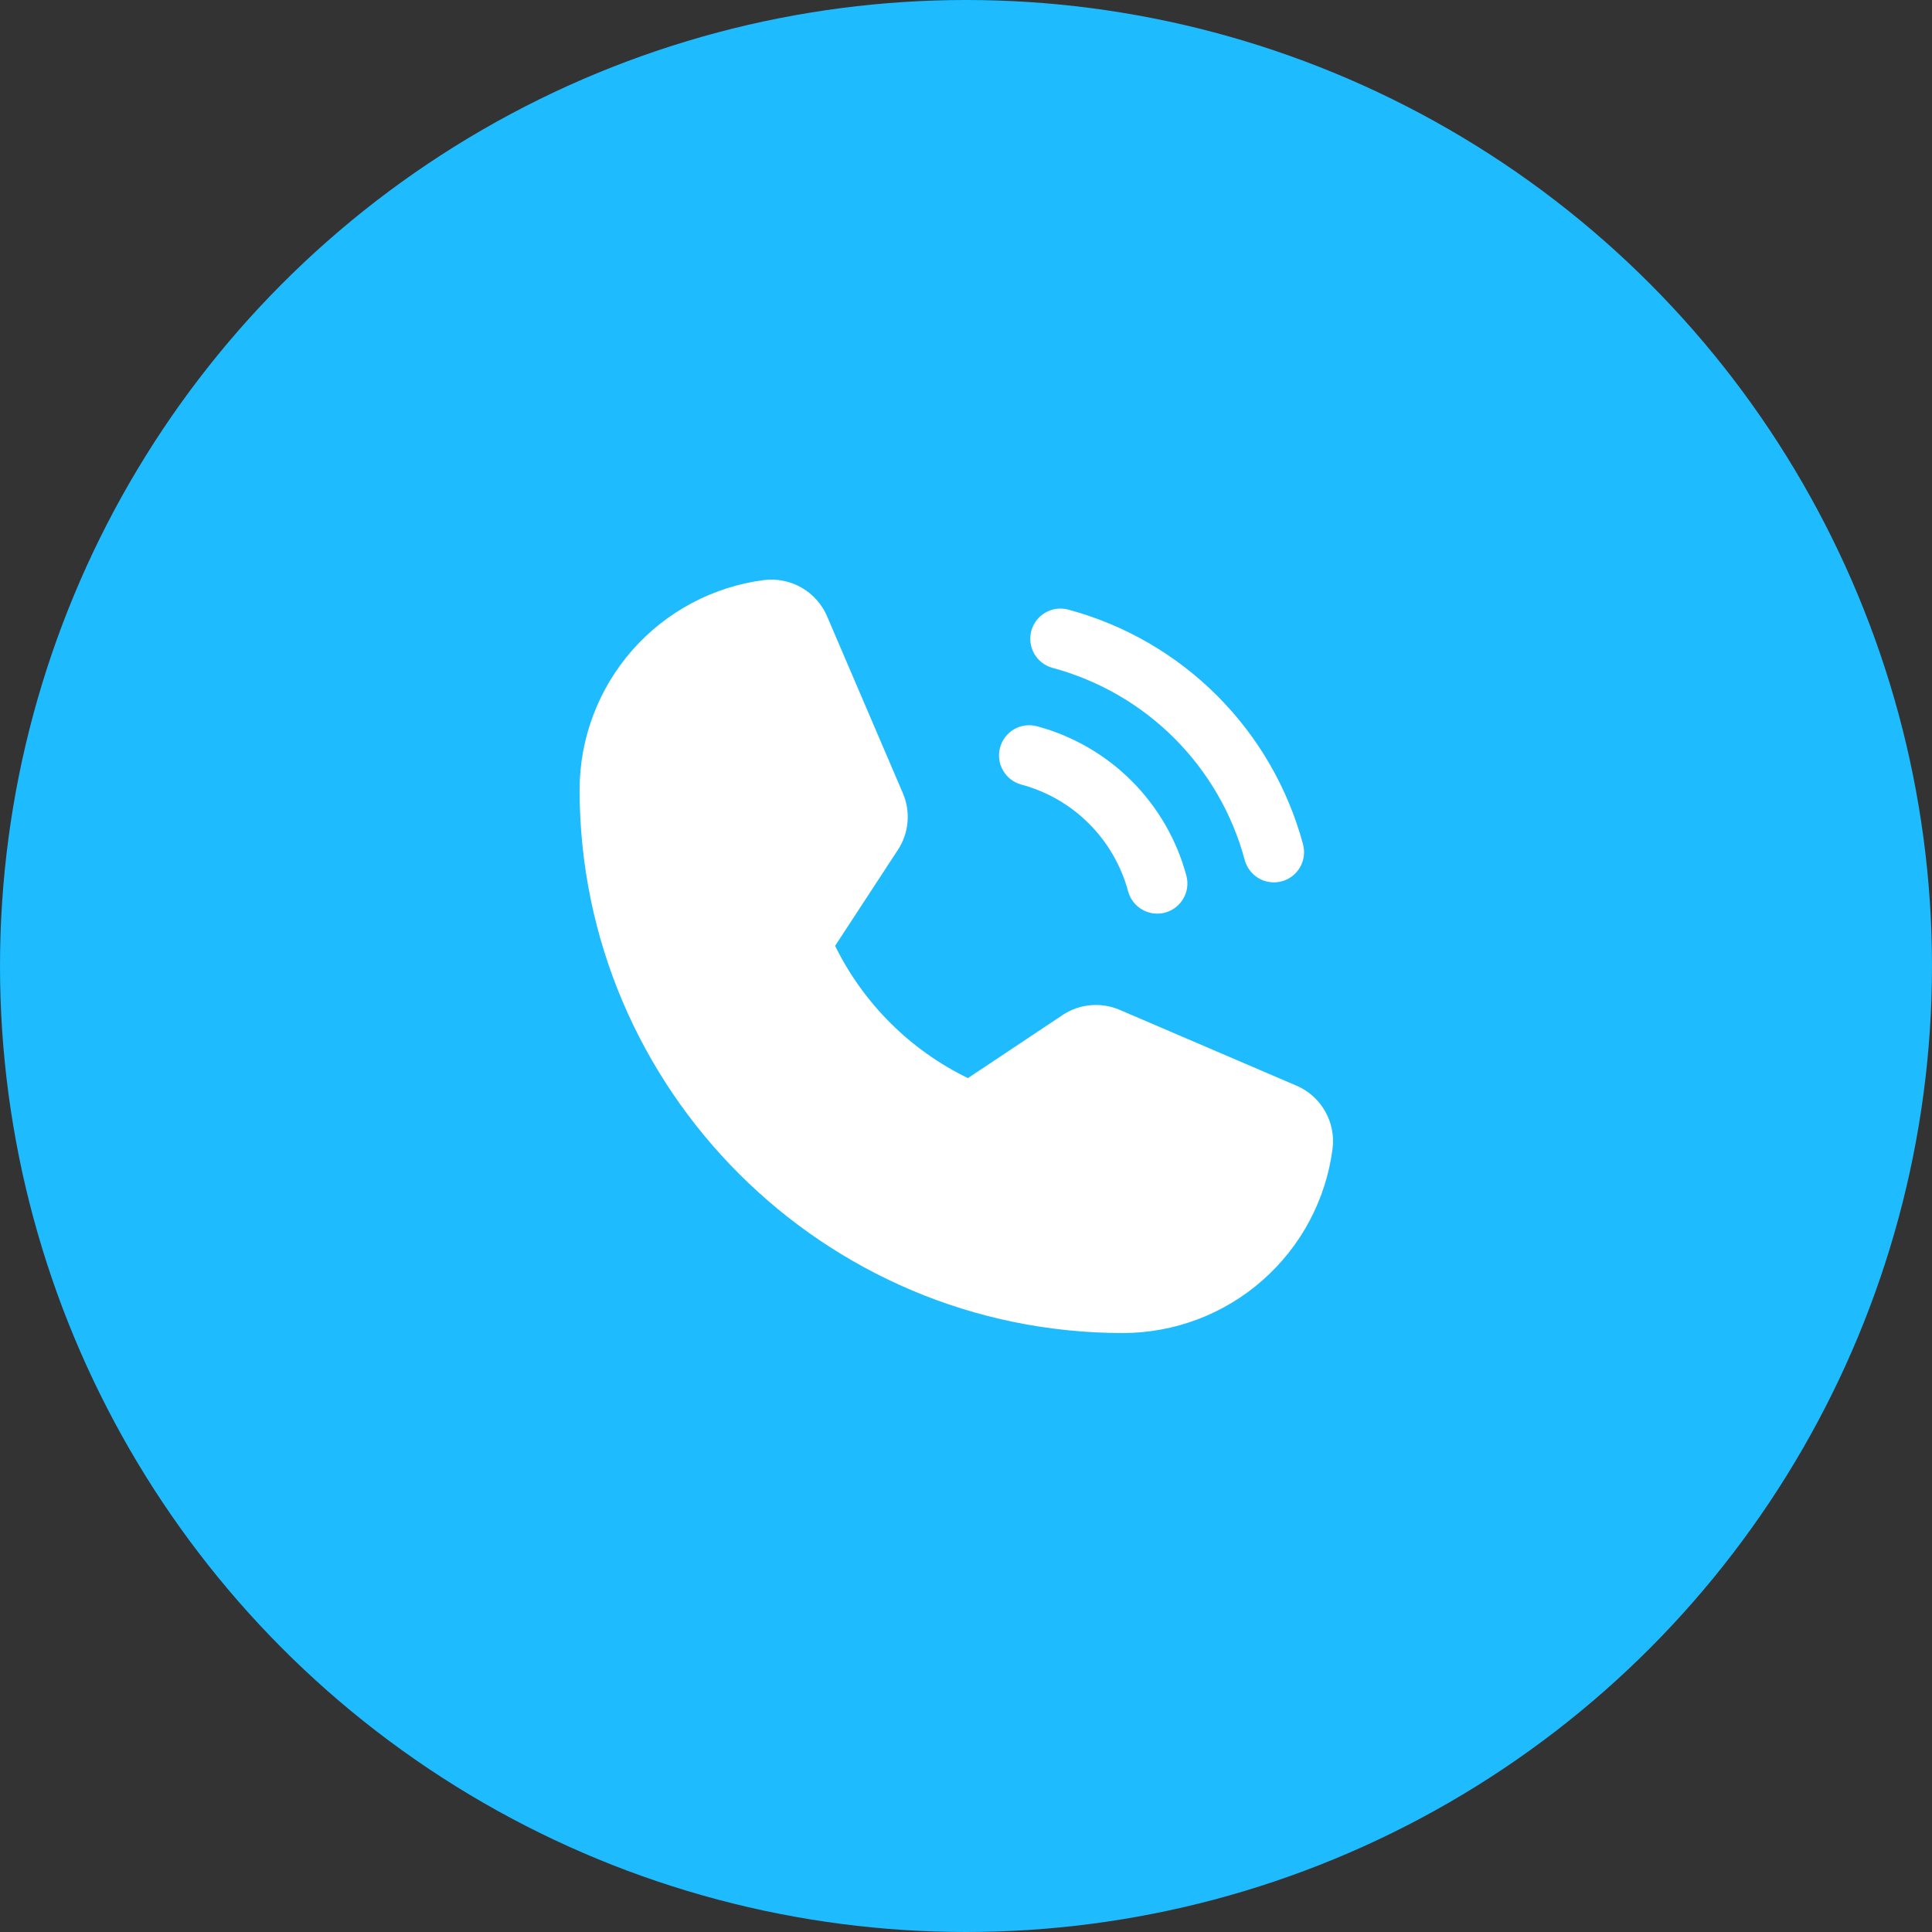
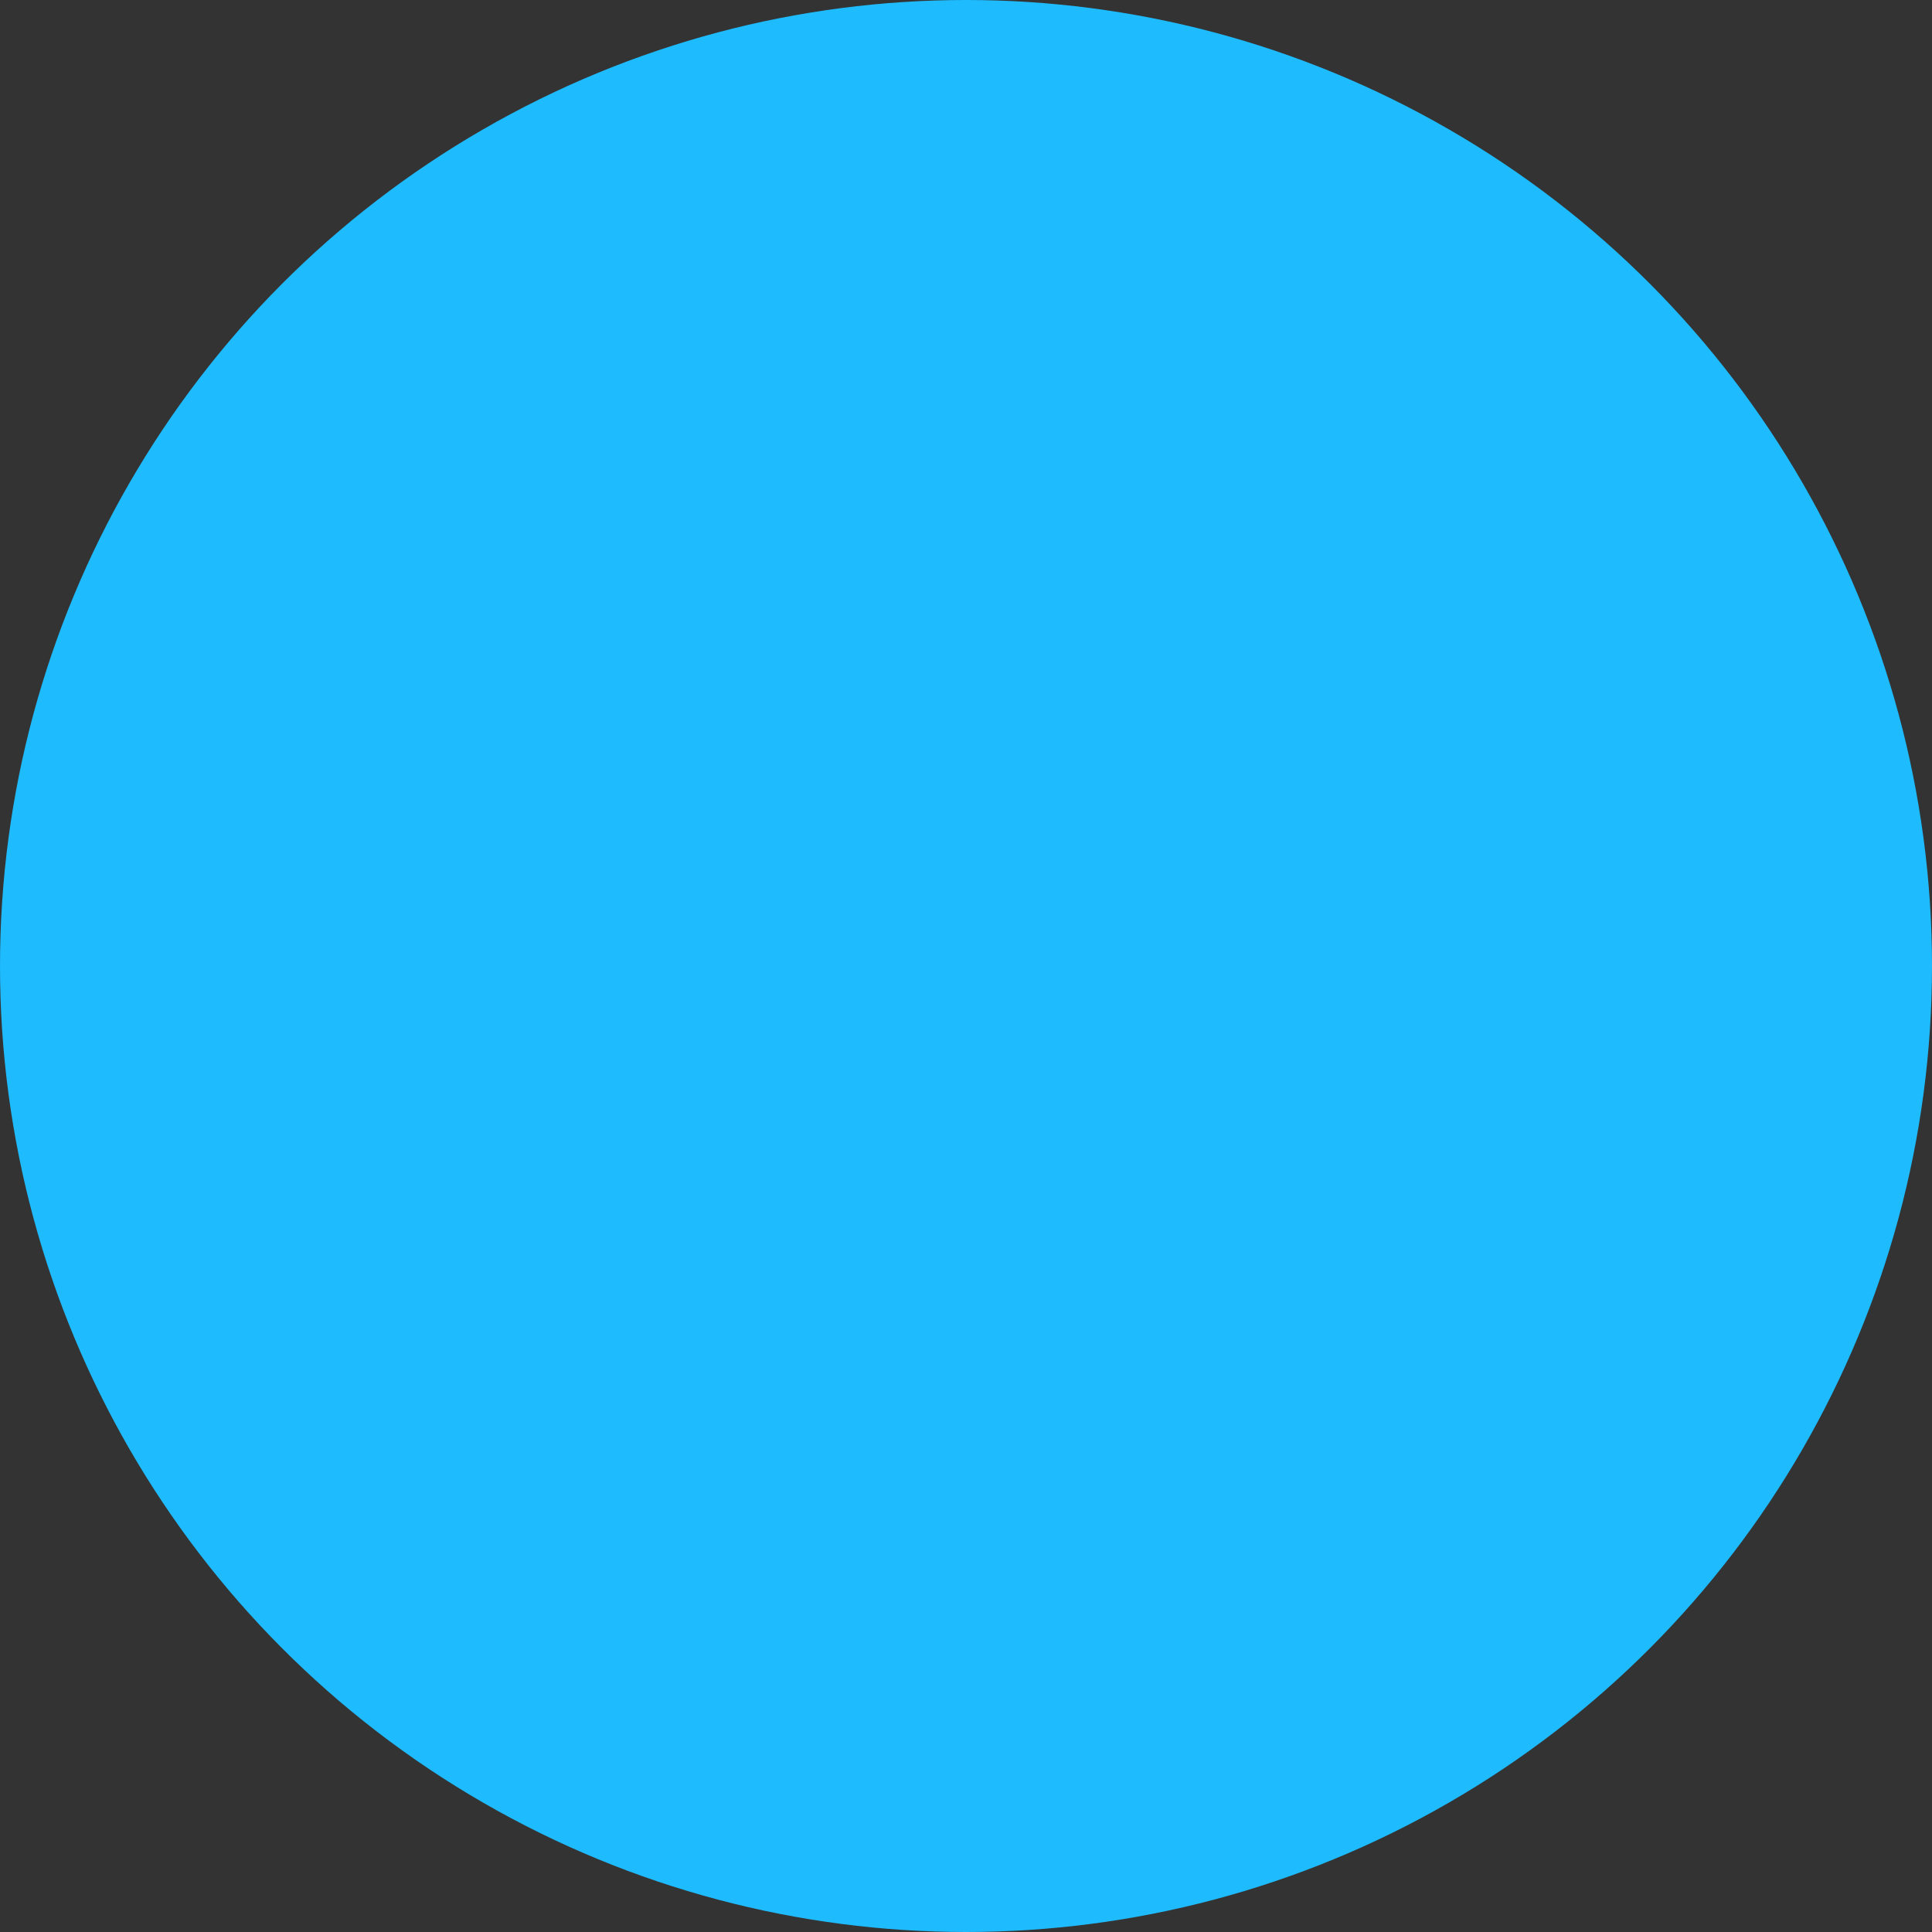
<svg xmlns="http://www.w3.org/2000/svg" width="40" height="40" viewBox="0 0 40 40" fill="none">
  <rect x="0" y="0" width="40" height="40" fill="#333333" stroke="none" />
  <circle cx="20" cy="20" r="20" fill="#1EBBFF" />
-   <path d="M26.841 22.477L23.182 20.908C22.991 20.826 22.783 20.793 22.576 20.812C22.368 20.831 22.169 20.901 21.997 21.017L20.04 22.321C18.844 21.74 17.877 20.776 17.29 19.583L17.29 19.583L18.589 17.597C18.703 17.425 18.771 17.227 18.789 17.022C18.807 16.816 18.774 16.61 18.692 16.42L17.123 12.758C17.016 12.509 16.831 12.302 16.597 12.167C16.362 12.032 16.09 11.977 15.822 12.009C14.766 12.145 13.796 12.66 13.093 13.459C12.39 14.258 12.001 15.285 12 16.349C12 22.553 17.047 27.599 23.25 27.599C24.314 27.598 25.342 27.21 26.14 26.506C26.939 25.803 27.455 24.833 27.59 23.777C27.623 23.509 27.567 23.237 27.432 23.002C27.297 22.768 27.09 22.583 26.841 22.477ZM21.793 13.828C22.747 14.085 23.616 14.587 24.314 15.285C25.012 15.983 25.515 16.853 25.771 17.806C25.814 17.966 25.919 18.102 26.062 18.185C26.206 18.268 26.376 18.29 26.536 18.247C26.696 18.205 26.832 18.1 26.915 17.957C26.998 17.814 27.021 17.644 26.979 17.484C26.665 16.318 26.051 15.255 25.198 14.402C24.344 13.548 23.281 12.934 22.116 12.621C21.956 12.578 21.785 12.601 21.642 12.684C21.499 12.767 21.395 12.903 21.352 13.063C21.309 13.223 21.332 13.394 21.414 13.537C21.497 13.68 21.633 13.785 21.793 13.828ZM21.146 16.244C21.676 16.386 22.159 16.665 22.546 17.053C22.934 17.441 23.213 17.924 23.356 18.453C23.399 18.613 23.504 18.75 23.647 18.832C23.79 18.915 23.961 18.937 24.121 18.895C24.28 18.852 24.417 18.747 24.5 18.604C24.583 18.461 24.606 18.291 24.563 18.131C24.364 17.389 23.973 16.713 23.43 16.169C22.887 15.626 22.21 15.235 21.469 15.036C21.309 14.994 21.138 15.016 20.995 15.099C20.852 15.182 20.747 15.319 20.705 15.479C20.662 15.639 20.684 15.809 20.767 15.952C20.85 16.096 20.986 16.201 21.146 16.244Z" fill="white" />
</svg>